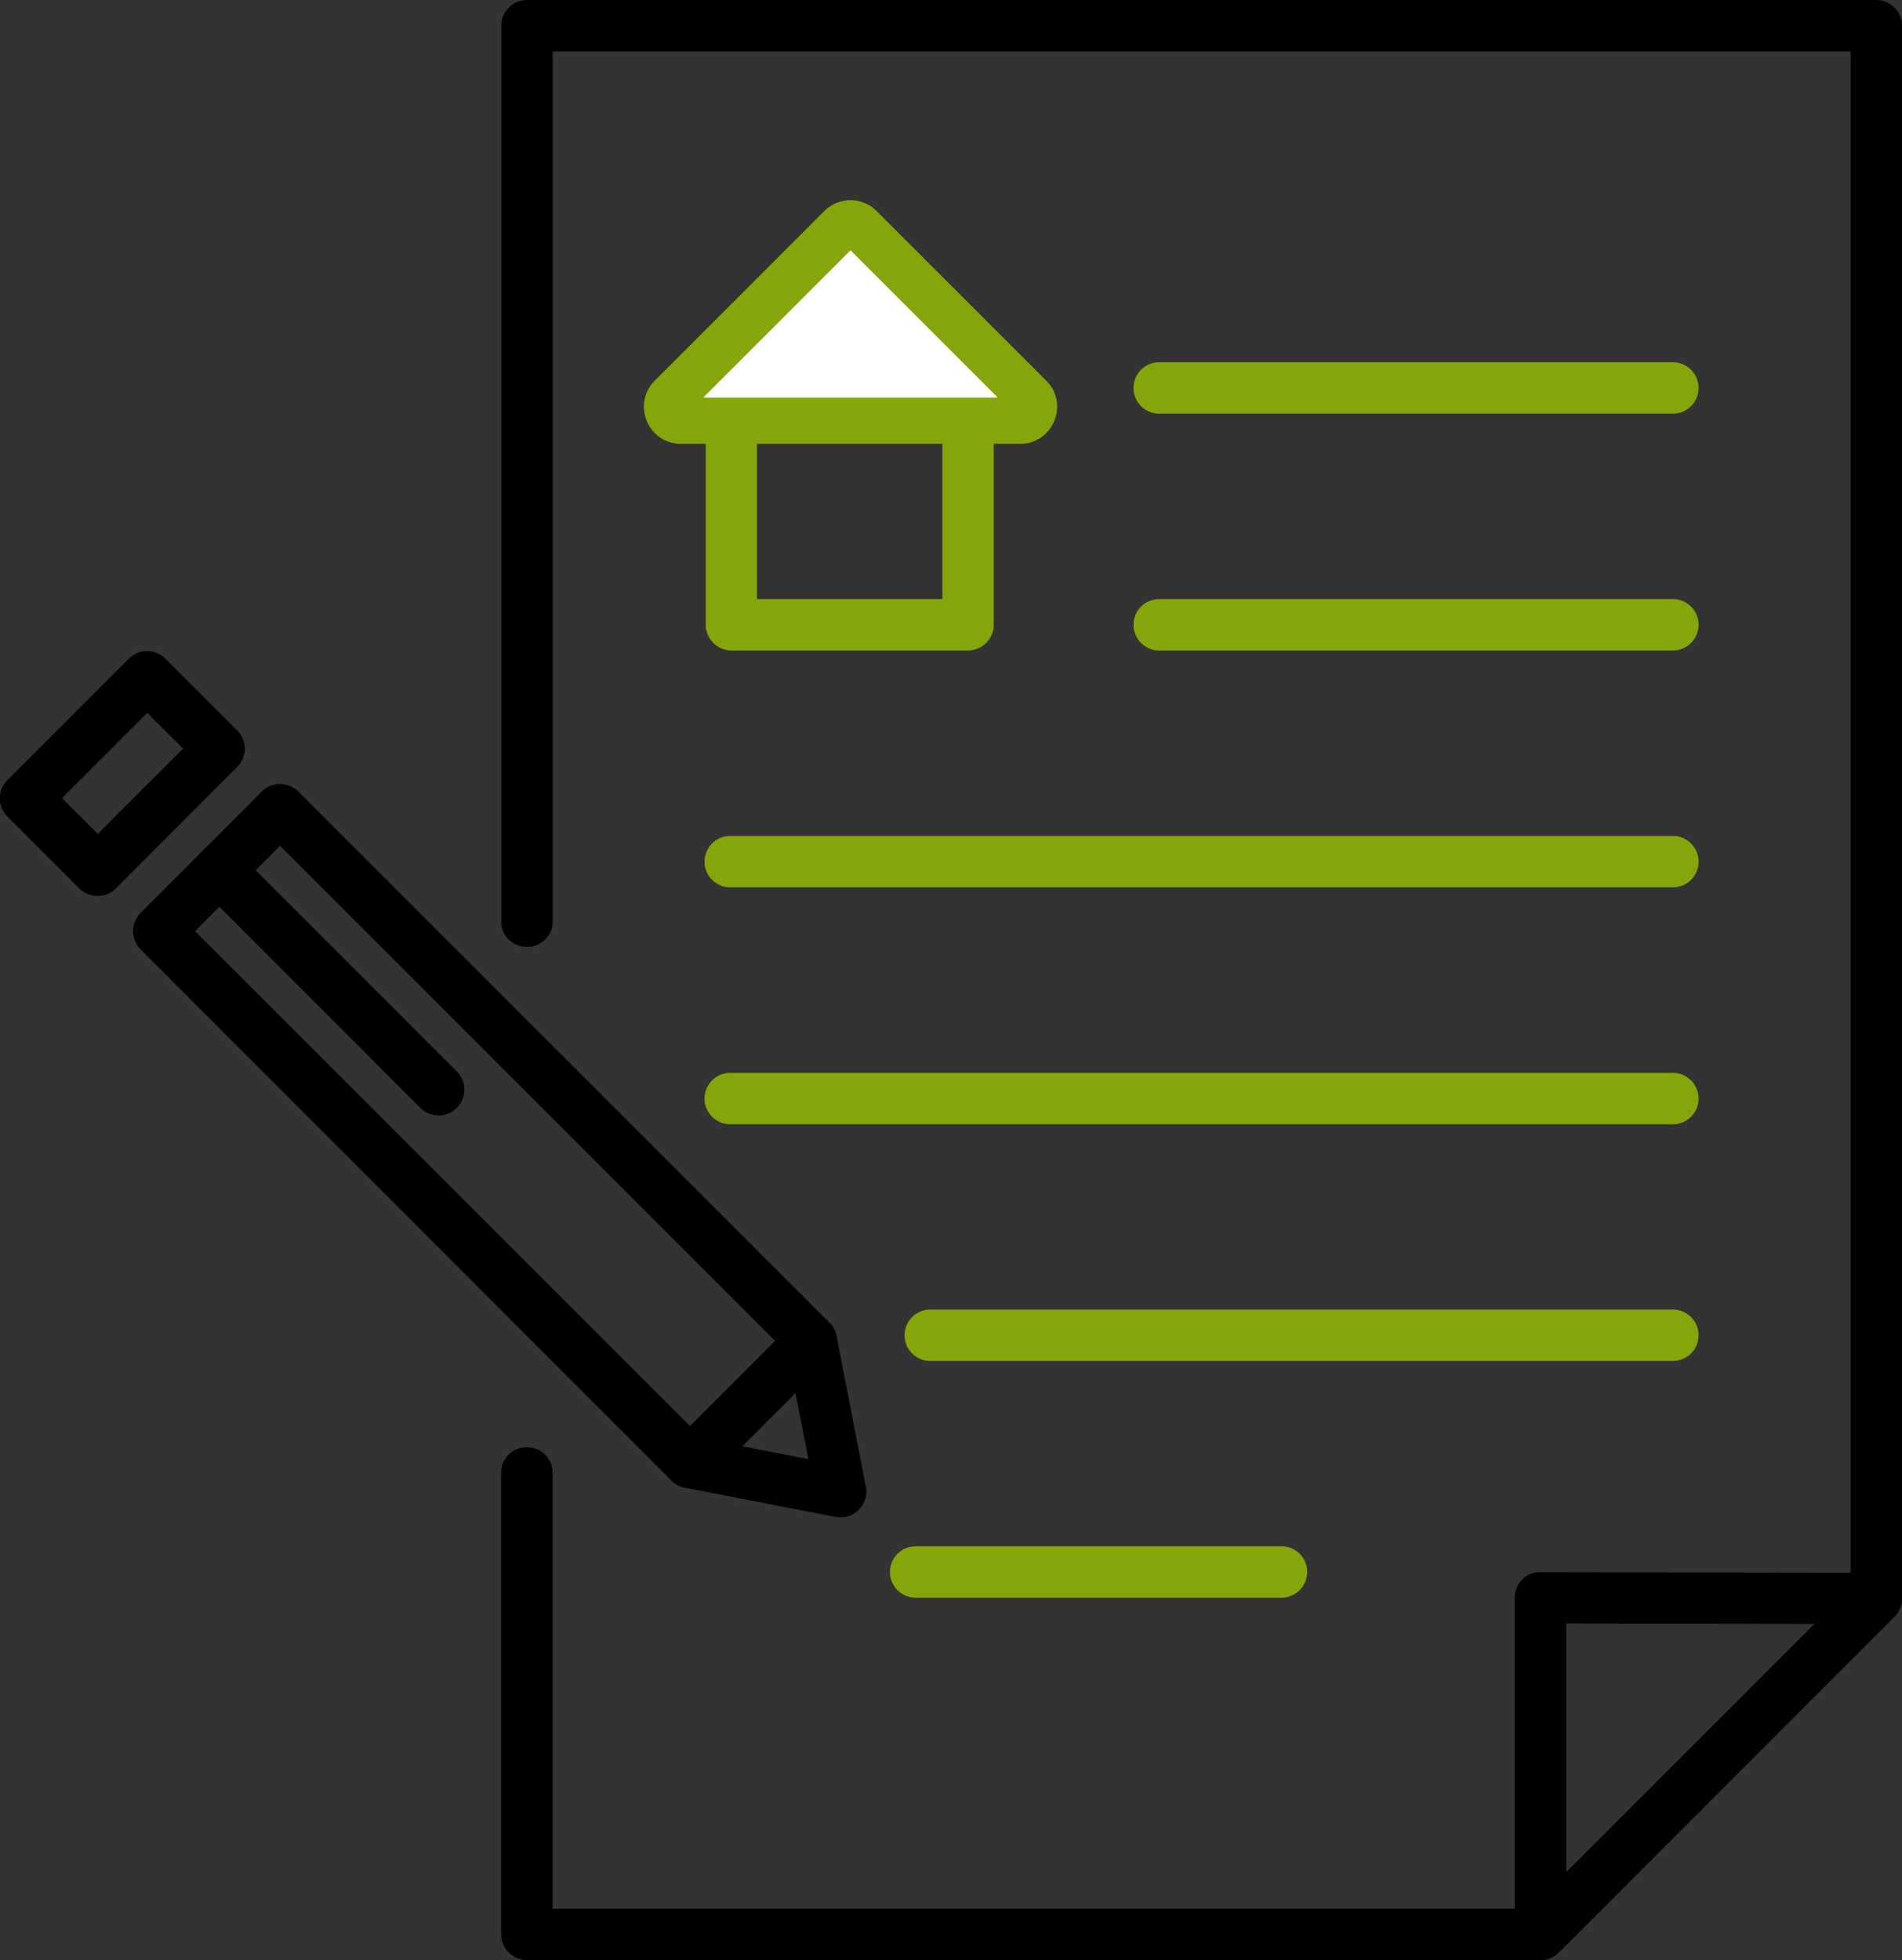
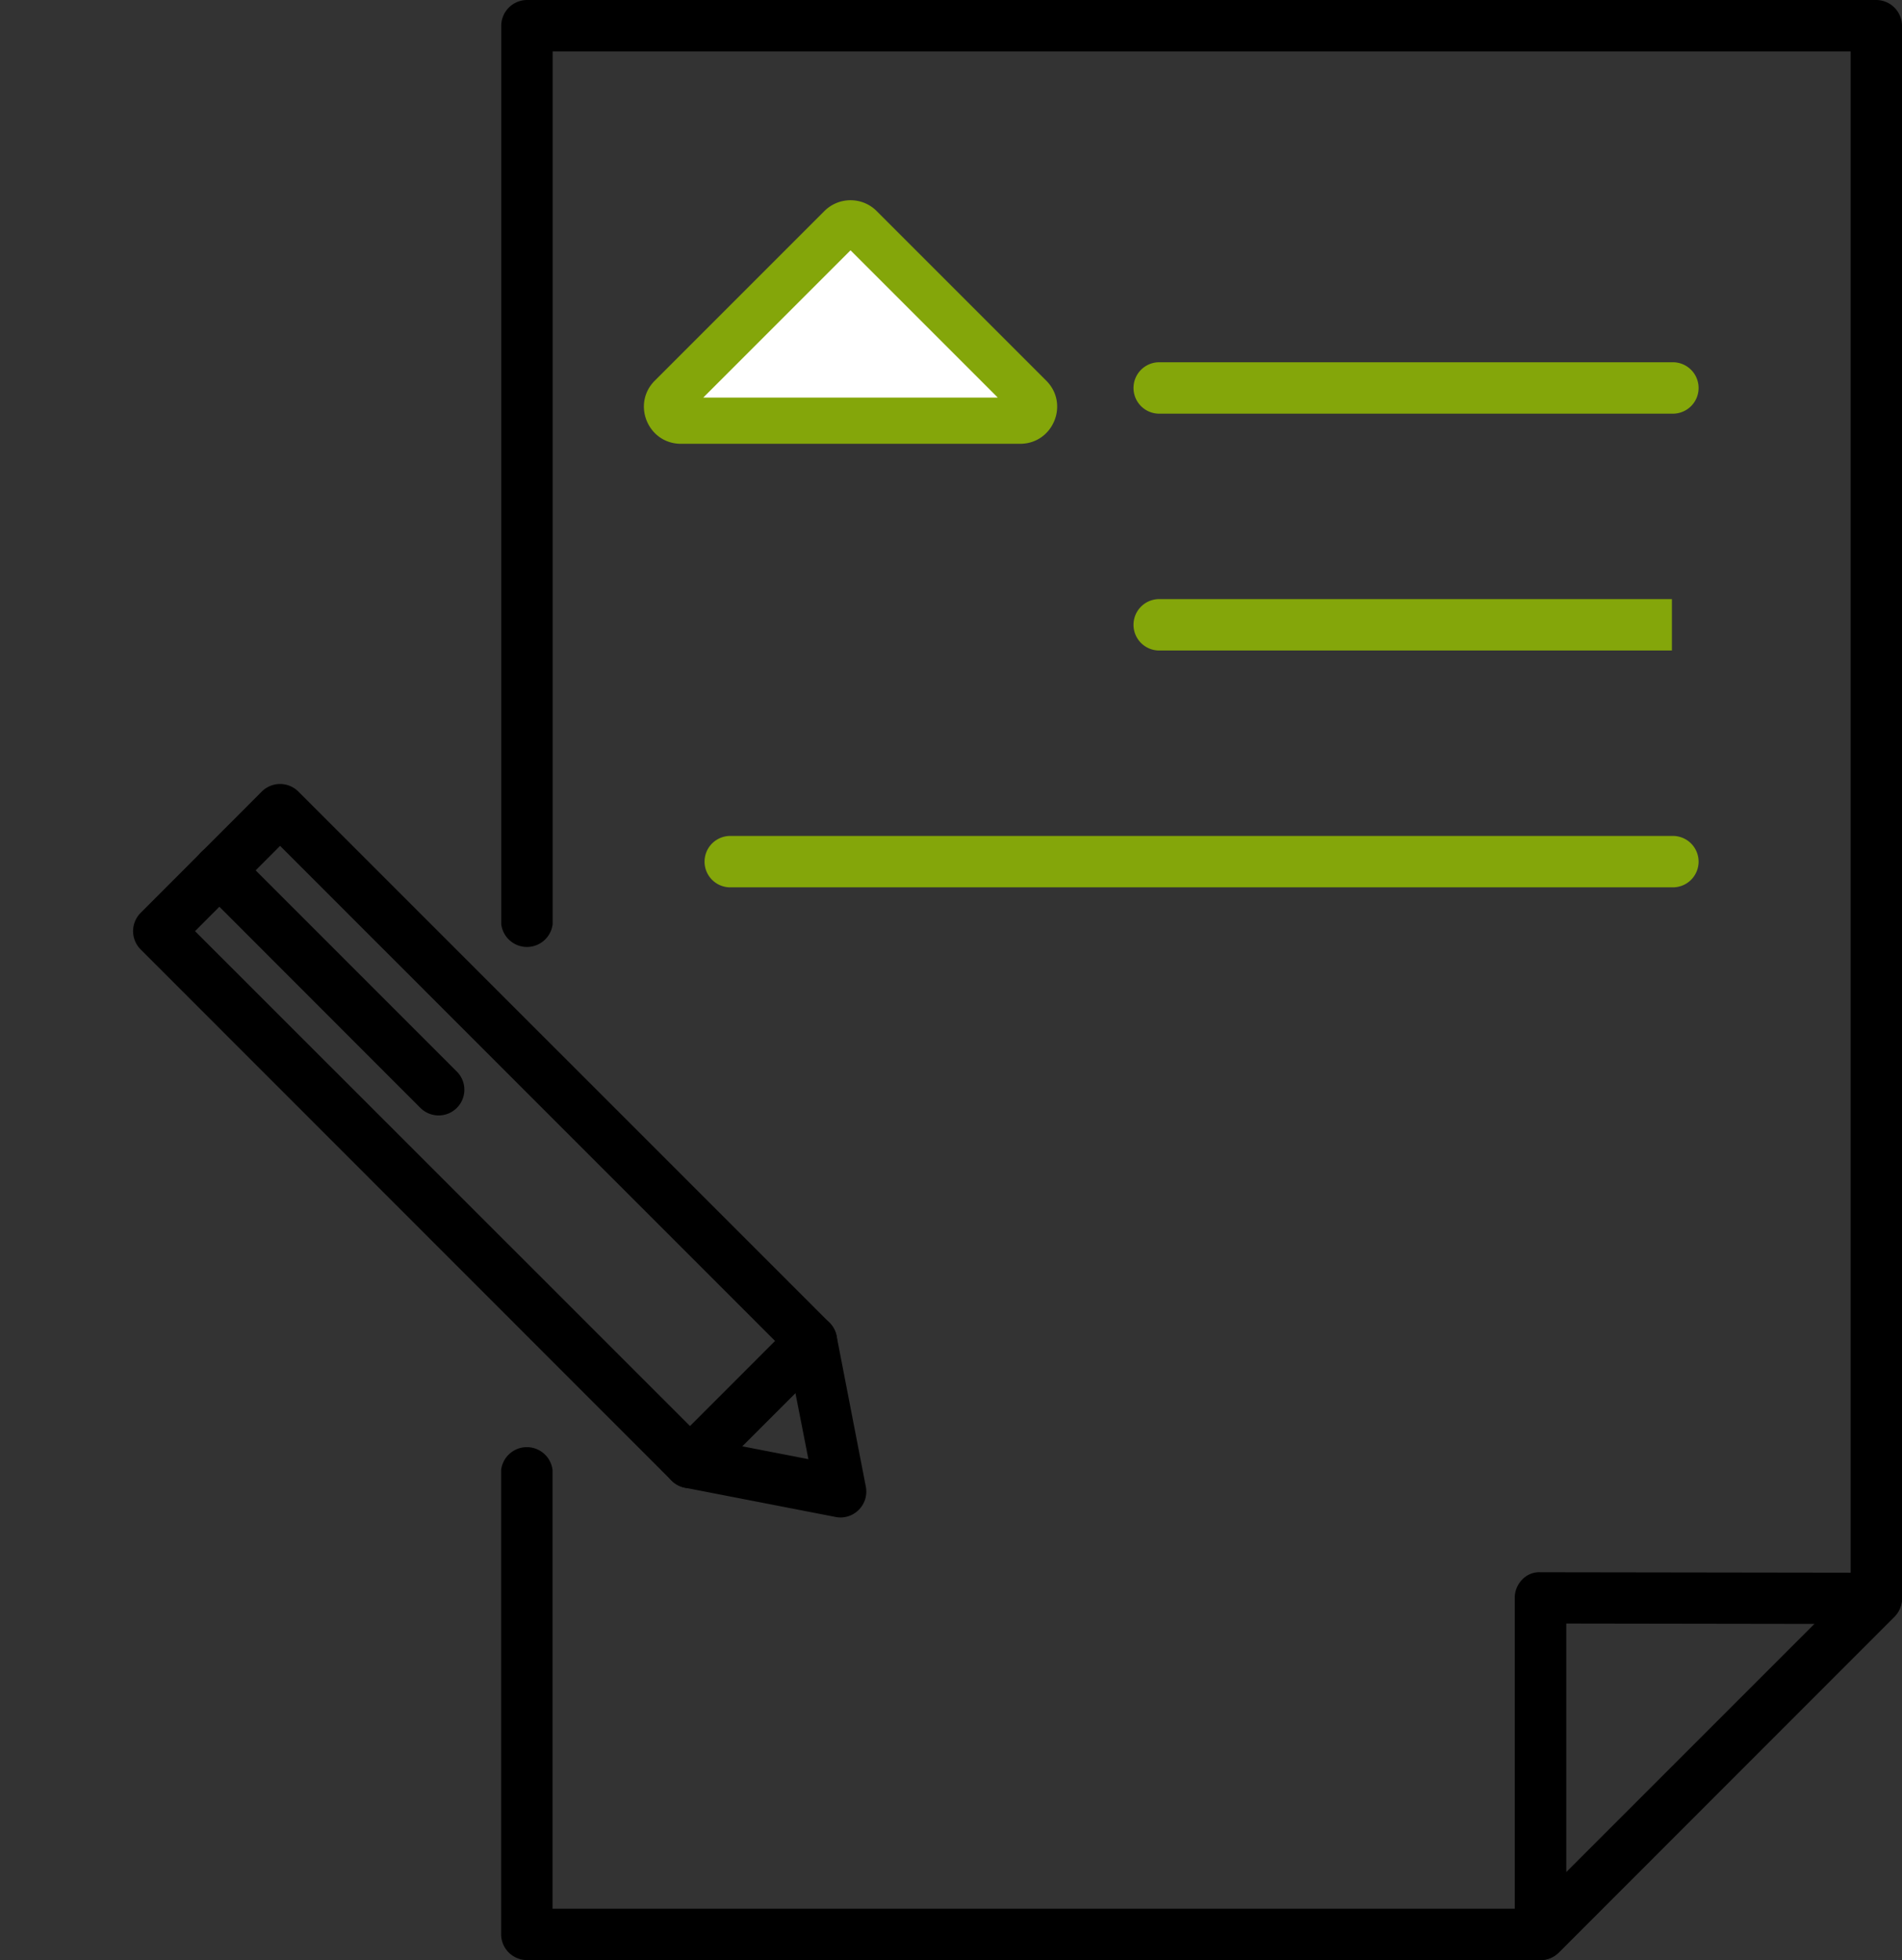
<svg xmlns="http://www.w3.org/2000/svg" width="51.434" height="53">
  <rect width="100%" height="100%" fill="#333333" stroke="none" />
  <defs>
    <clipPath id="a">
      <path fill="none" d="M0 0h51.434v53H0z" data-name="Rectangle 20796" />
    </clipPath>
  </defs>
  <g clip-path="url(#a)" data-name="Group 2958">
    <path d="M22.733 41.032a.7.7 0 0 1-.132-.013l-4.079-.792a.7.7 0 0 1-.359-.19L3.8 25.669a.7.7 0 0 1 0-.982L7.083 21.4a.7.7 0 0 1 .982 0l14.368 14.367a.7.7 0 0 1 .191.359l.791 4.079a.7.7 0 0 1-.682.827M19 38.9l2.861.556L21.3 36.6 7.574 22.872l-2.3 2.306Z" data-name="Path 292071" />
-     <path d="M2.643 24.228a.69.69 0 0 1-.491-.2L.2 22.076a.69.69 0 0 1 0-.981l3.287-3.289a.7.7 0 0 1 .982 0l1.949 1.949a.7.7 0 0 1 0 .982l-3.284 3.287a.69.69 0 0 1-.491.2m-.966-2.642.966.966 2.306-2.306-.967-.965Z" data-name="Path 292072" />
    <path d="M11.863 30.161a.7.7 0 0 1-.491-.2l-5.933-5.937a.694.694 0 0 1 .982-.982l5.933 5.933a.695.695 0 0 1-.491 1.186" data-name="Path 292073" />
    <path d="M18.654 40.24a.694.694 0 0 1-.491-1.185l3.288-3.288a.694.694 0 0 1 .982.982l-3.288 3.288a.7.7 0 0 1-.491.2" data-name="Path 292074" />
    <path d="M41.656 53H14.247a.7.7 0 0 1-.695-.695V39.747a.7.7 0 0 1 1.39 0v11.864h26.426l8.677-8.676V1.389h-35.1v23.6a.7.7 0 0 1-1.39 0V.695A.7.7 0 0 1 14.247 0H50.74a.7.7 0 0 1 .694.695v42.527a.7.7 0 0 1-.2.491L42.147 52.8a.7.7 0 0 1-.491.2" data-name="Path 292075" />
    <path d="M41.656 53a.7.7 0 0 1-.265-.053.7.7 0 0 1-.429-.642v-9.1a.7.7 0 0 1 .2-.492.63.63 0 0 1 .491-.2l9.083.013a.695.695 0 0 1 .49 1.186L42.147 52.8a.7.7 0 0 1-.491.2m.7-9.1v6.724l6.714-6.714Z" data-name="Path 292076" />
    <path fill="#84a60a" d="M45.212 11.185H31.321a.695.695 0 0 1 0-1.389h13.891a.695.695 0 1 1 0 1.389" data-name="Path 292077" />
-     <path fill="#84a60a" d="M45.212 17.589H31.321a.695.695 0 0 1 0-1.389h13.891a.695.695 0 1 1 0 1.389" data-name="Path 292078" />
+     <path fill="#84a60a" d="M45.212 17.589H31.321a.695.695 0 0 1 0-1.389h13.891" data-name="Path 292078" />
    <path fill="#84a60a" d="M45.212 23.993H19.774a.695.695 0 1 1 0-1.389h25.438a.695.695 0 1 1 0 1.389" data-name="Path 292079" />
-     <path fill="#84a60a" d="M45.212 30.4H19.774a.695.695 0 1 1 0-1.389h25.438a.695.695 0 1 1 0 1.389" data-name="Path 292080" />
-     <path fill="#84a60a" d="M45.212 36.8H25.183a.695.695 0 1 1 0-1.389h20.029a.695.695 0 1 1 0 1.389" data-name="Path 292081" />
-     <path fill="#84a60a" d="M34.628 43.2h-9.841a.695.695 0 1 1 0-1.389h9.841a.695.695 0 1 1 0 1.389" data-name="Path 292082" />
-     <path fill="#84a60a" d="M26.178 17.589h-6.4a.7.7 0 0 1-.694-.7v-6.4a.694.694 0 0 1 .694-.694h6.4a.7.7 0 0 1 .695.694v6.4a.7.7 0 0 1-.695.7M20.469 16.2h5.015v-5.015h-5.015Z" data-name="Path 292083" />
  </g>
  <g fill="#fff" stroke-linecap="square" data-name="Path 373316">
    <path d="M27.586 11.375h-9.172a.36.36 0 0 1-.346-.231.36.36 0 0 1 .081-.41l4.586-4.585a.373.373 0 0 1 .53 0l4.586 4.586c.16.16.11.339.081.409a.36.36 0 0 1-.346.231" />
    <path fill="#84a60a" d="m23 6.768-3.982 3.982h7.964zm0-1.354c.256 0 .512.098.707.293l4.586 4.586c.63.63.184 1.707-.707 1.707h-9.172c-.89 0-1.337-1.077-.707-1.707l4.586-4.586A1 1 0 0 1 23 5.414" />
  </g>
</svg>